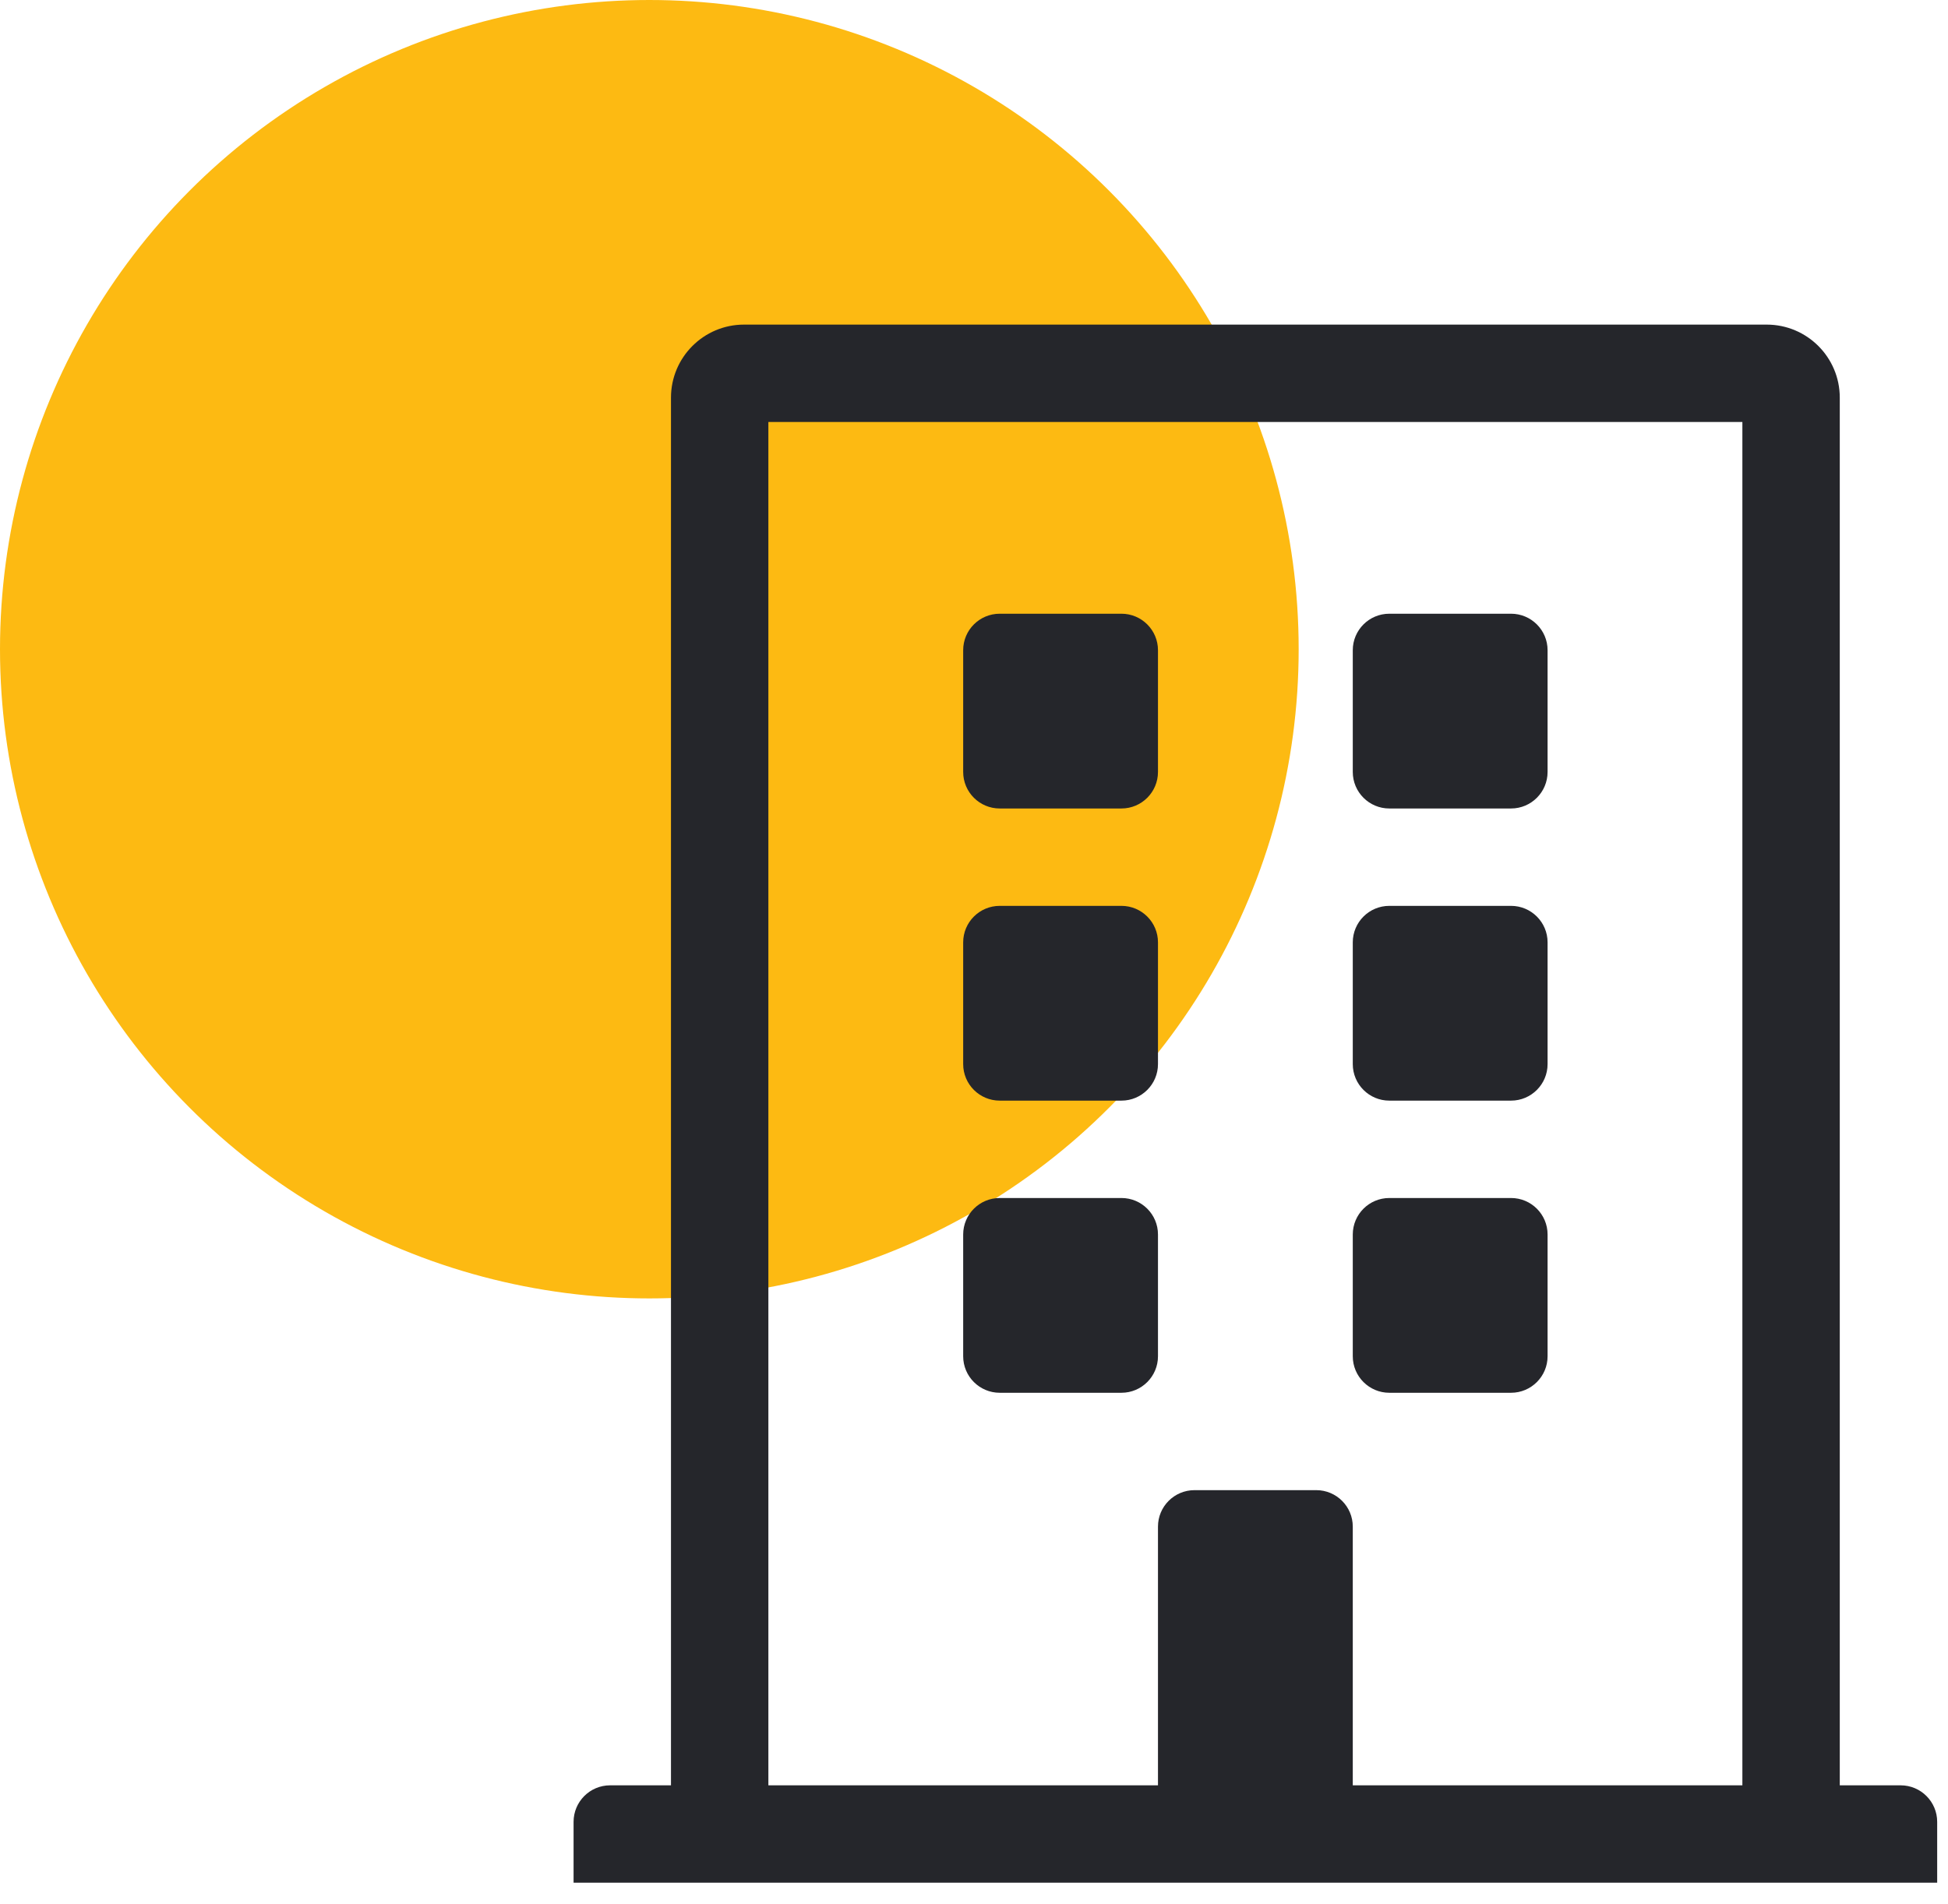
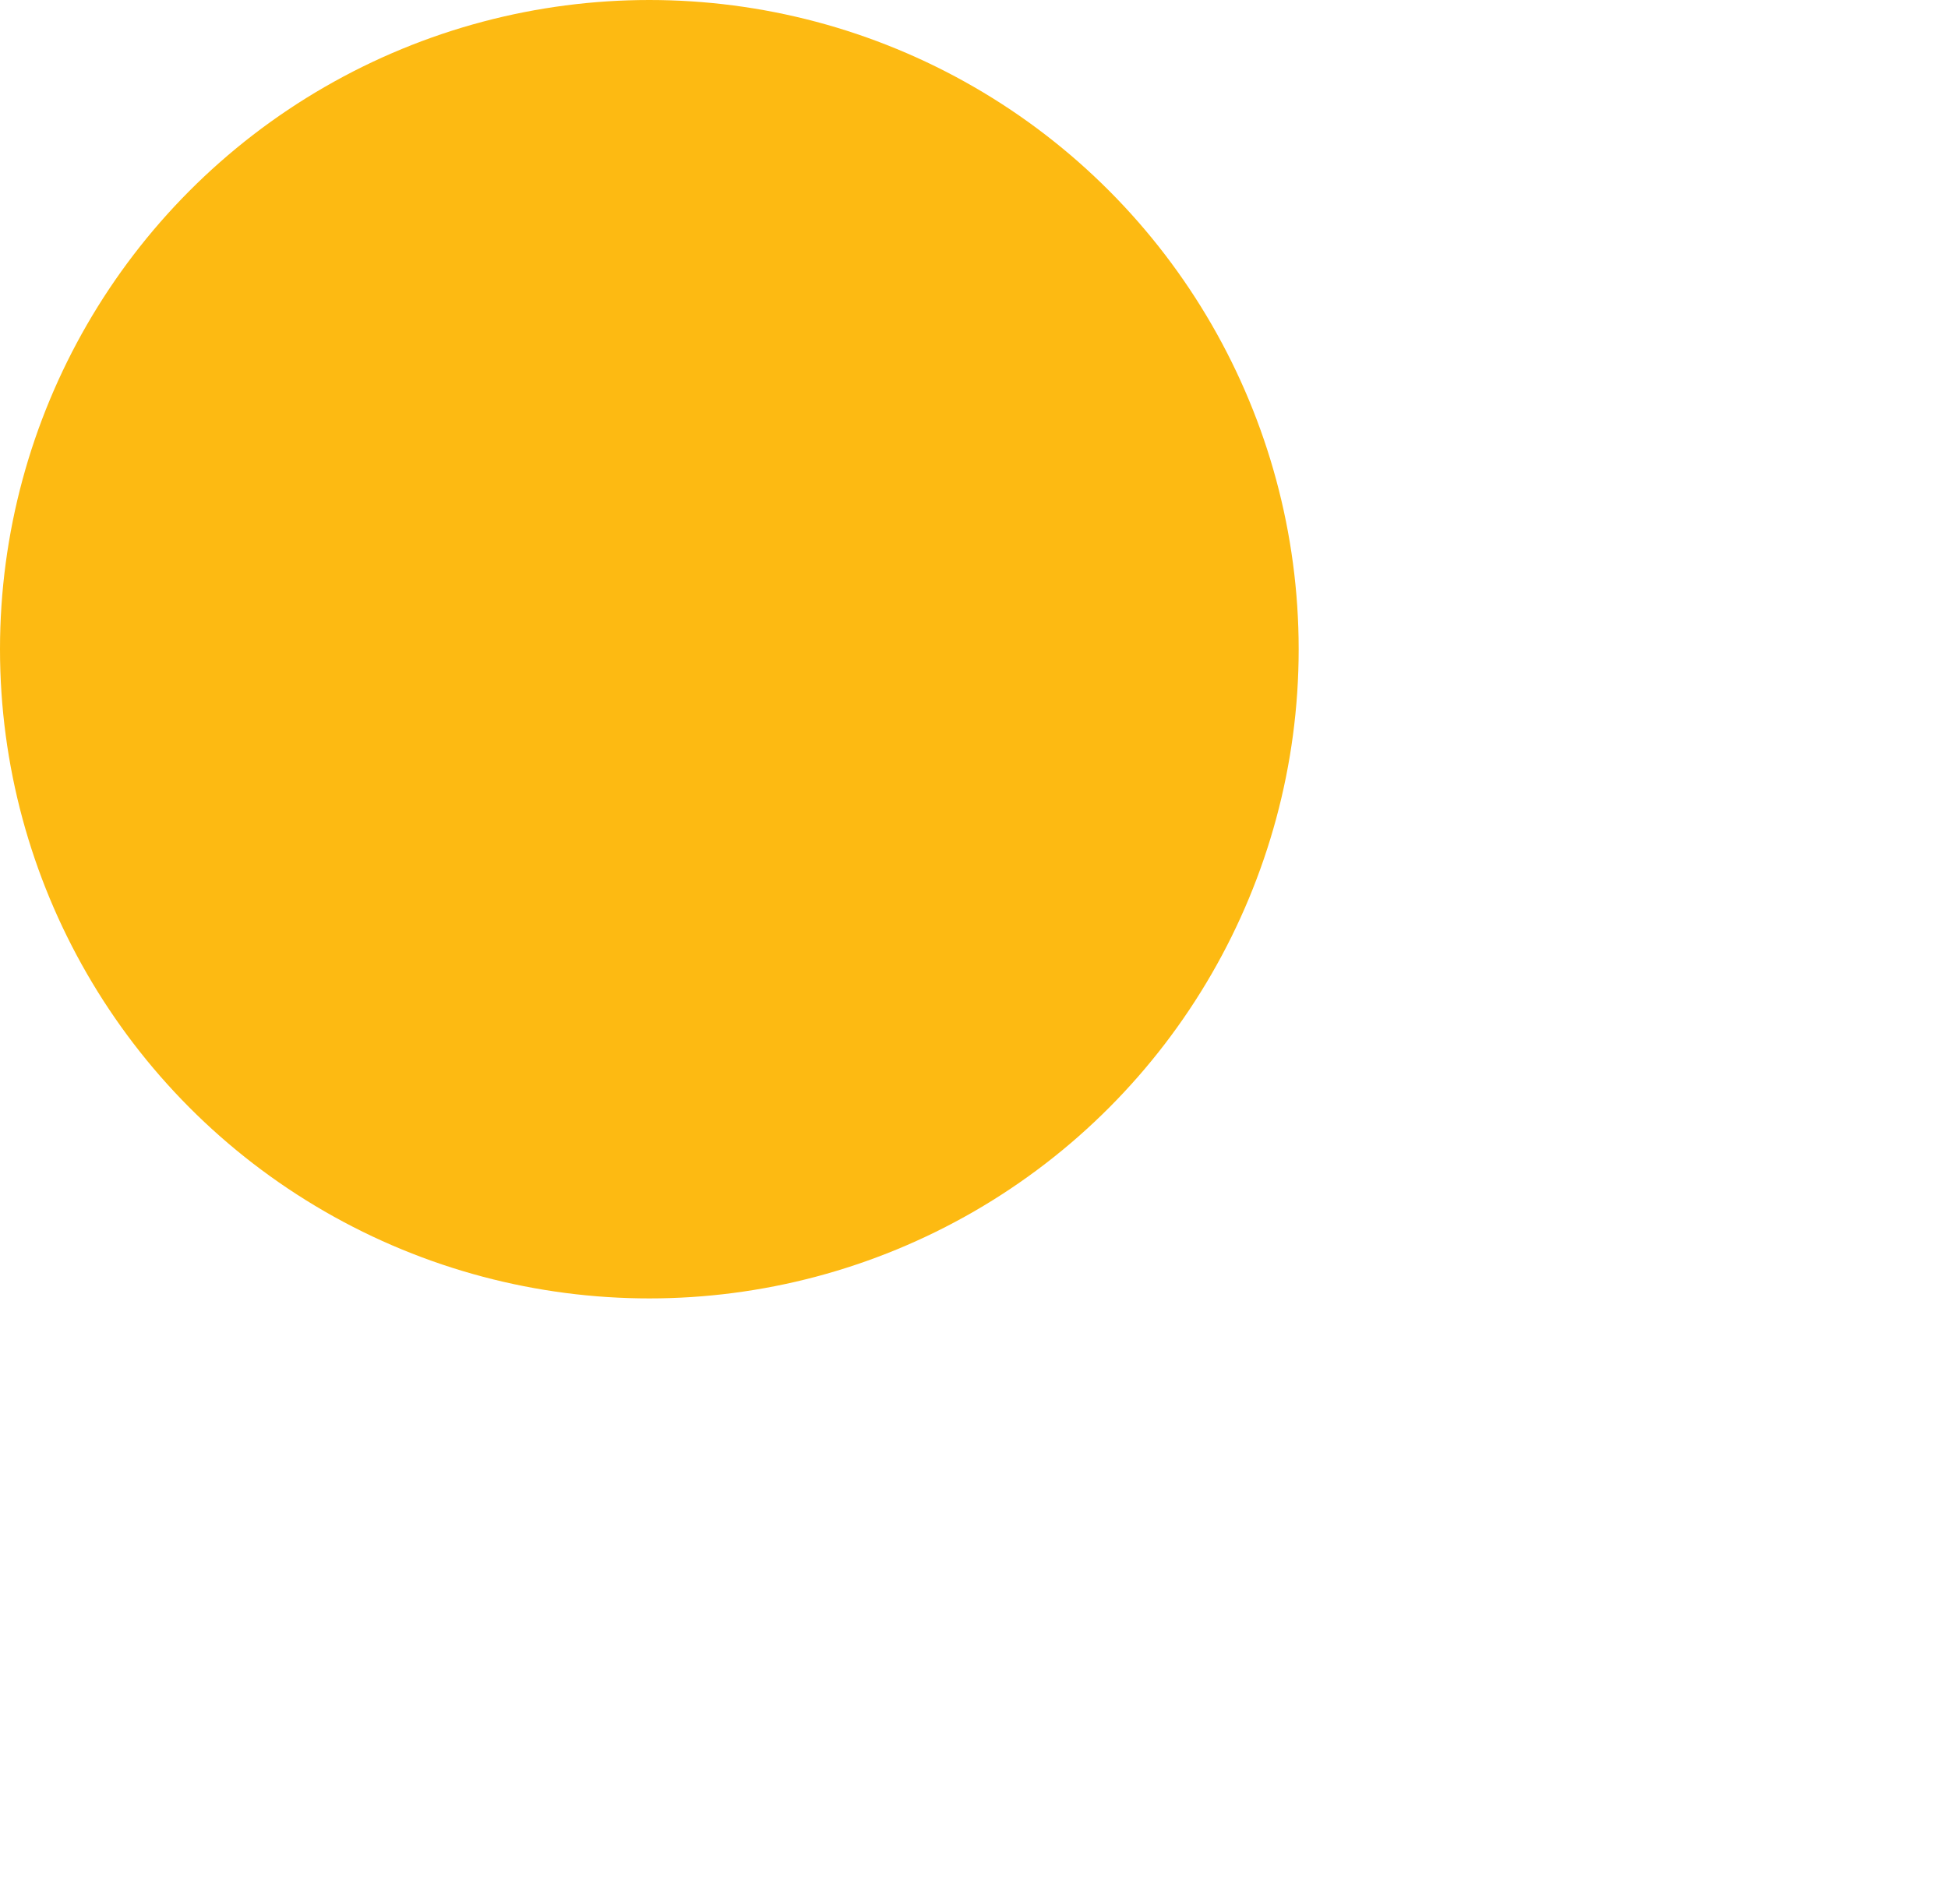
<svg xmlns="http://www.w3.org/2000/svg" width="45px" height="44px" viewBox="0 0 45 44" version="1.1">
  <title>1B5427A4-6169-4C5E-9EB6-E3986048B433</title>
  <g id="UI-Design" stroke="none" stroke-width="1" fill="none" fill-rule="evenodd">
    <g id="10a---Icons" transform="translate(-1115, -656)">
      <g id="Icon-Row" transform="translate(155, 656)">
        <g id="Normal" transform="translate(960, 0)">
          <circle id="Icon-BG" fill="#FDBA12" cx="15" cy="15" r="15" />
-           <path d="M44.75,43.5 L44.75,42.094 C44.75,41.628 44.372,41.25 43.906,41.25 L42.5,41.25 L42.5,9.188 C42.5,8.256 41.744,7.5 40.812,7.5 L17.187,7.5 C16.256,7.5 15.5,8.256 15.5,9.188 L15.5,41.25 L14.094,41.25 C13.628,41.25 13.25,41.628 13.25,42.094 L13.25,43.5 L44.75,43.5 Z M26.75,41.25 L17.75,41.25 L17.75,9.75 L40.25,9.75 L40.25,41.25 L31.25,41.25 L31.25,35.273 C31.25,34.807 30.872,34.43 30.406,34.43 L27.594,34.43 C27.128,34.43 26.75,34.807 26.75,35.273 L26.75,41.25 Z M25.906,18.68 C26.372,18.68 26.75,18.302 26.75,17.836 L26.75,15.023 C26.75,14.558 26.372,14.18 25.906,14.18 L23.094,14.18 C22.628,14.18 22.25,14.558 22.25,15.023 L22.25,17.836 C22.25,18.302 22.628,18.68 23.094,18.68 L25.906,18.68 Z M34.906,18.68 C35.372,18.68 35.75,18.302 35.75,17.836 L35.75,15.023 C35.75,14.558 35.372,14.18 34.906,14.18 L32.094,14.18 C31.628,14.18 31.25,14.558 31.25,15.023 L31.25,17.836 C31.25,18.302 31.628,18.68 32.094,18.68 L34.906,18.68 Z M25.906,25.43 C26.372,25.43 26.75,25.052 26.75,24.586 L26.75,21.773 C26.75,21.308 26.372,20.93 25.906,20.93 L23.094,20.93 C22.628,20.93 22.25,21.308 22.25,21.773 L22.25,24.586 C22.25,25.052 22.628,25.43 23.094,25.43 L25.906,25.43 Z M34.906,25.43 C35.372,25.43 35.75,25.052 35.75,24.586 L35.75,21.773 C35.75,21.308 35.372,20.93 34.906,20.93 L32.094,20.93 C31.628,20.93 31.25,21.308 31.25,21.773 L31.25,24.586 C31.25,25.052 31.628,25.43 32.094,25.43 L34.906,25.43 Z M25.906,32.18 C26.372,32.18 26.75,31.802 26.75,31.336 L26.75,28.523 C26.75,28.058 26.372,27.68 25.906,27.68 L23.094,27.68 C22.628,27.68 22.25,28.058 22.25,28.523 L22.25,31.336 C22.25,31.802 22.628,32.18 23.094,32.18 L25.906,32.18 Z M34.906,32.18 C35.372,32.18 35.75,31.802 35.75,31.336 L35.75,28.523 C35.75,28.058 35.372,27.68 34.906,27.68 L32.094,27.68 C31.628,27.68 31.25,28.058 31.25,28.523 L31.25,31.336 C31.25,31.802 31.628,32.18 32.094,32.18 L34.906,32.18 Z" id="" fill="#25262B" fill-rule="nonzero" />
        </g>
      </g>
    </g>
  </g>
</svg>